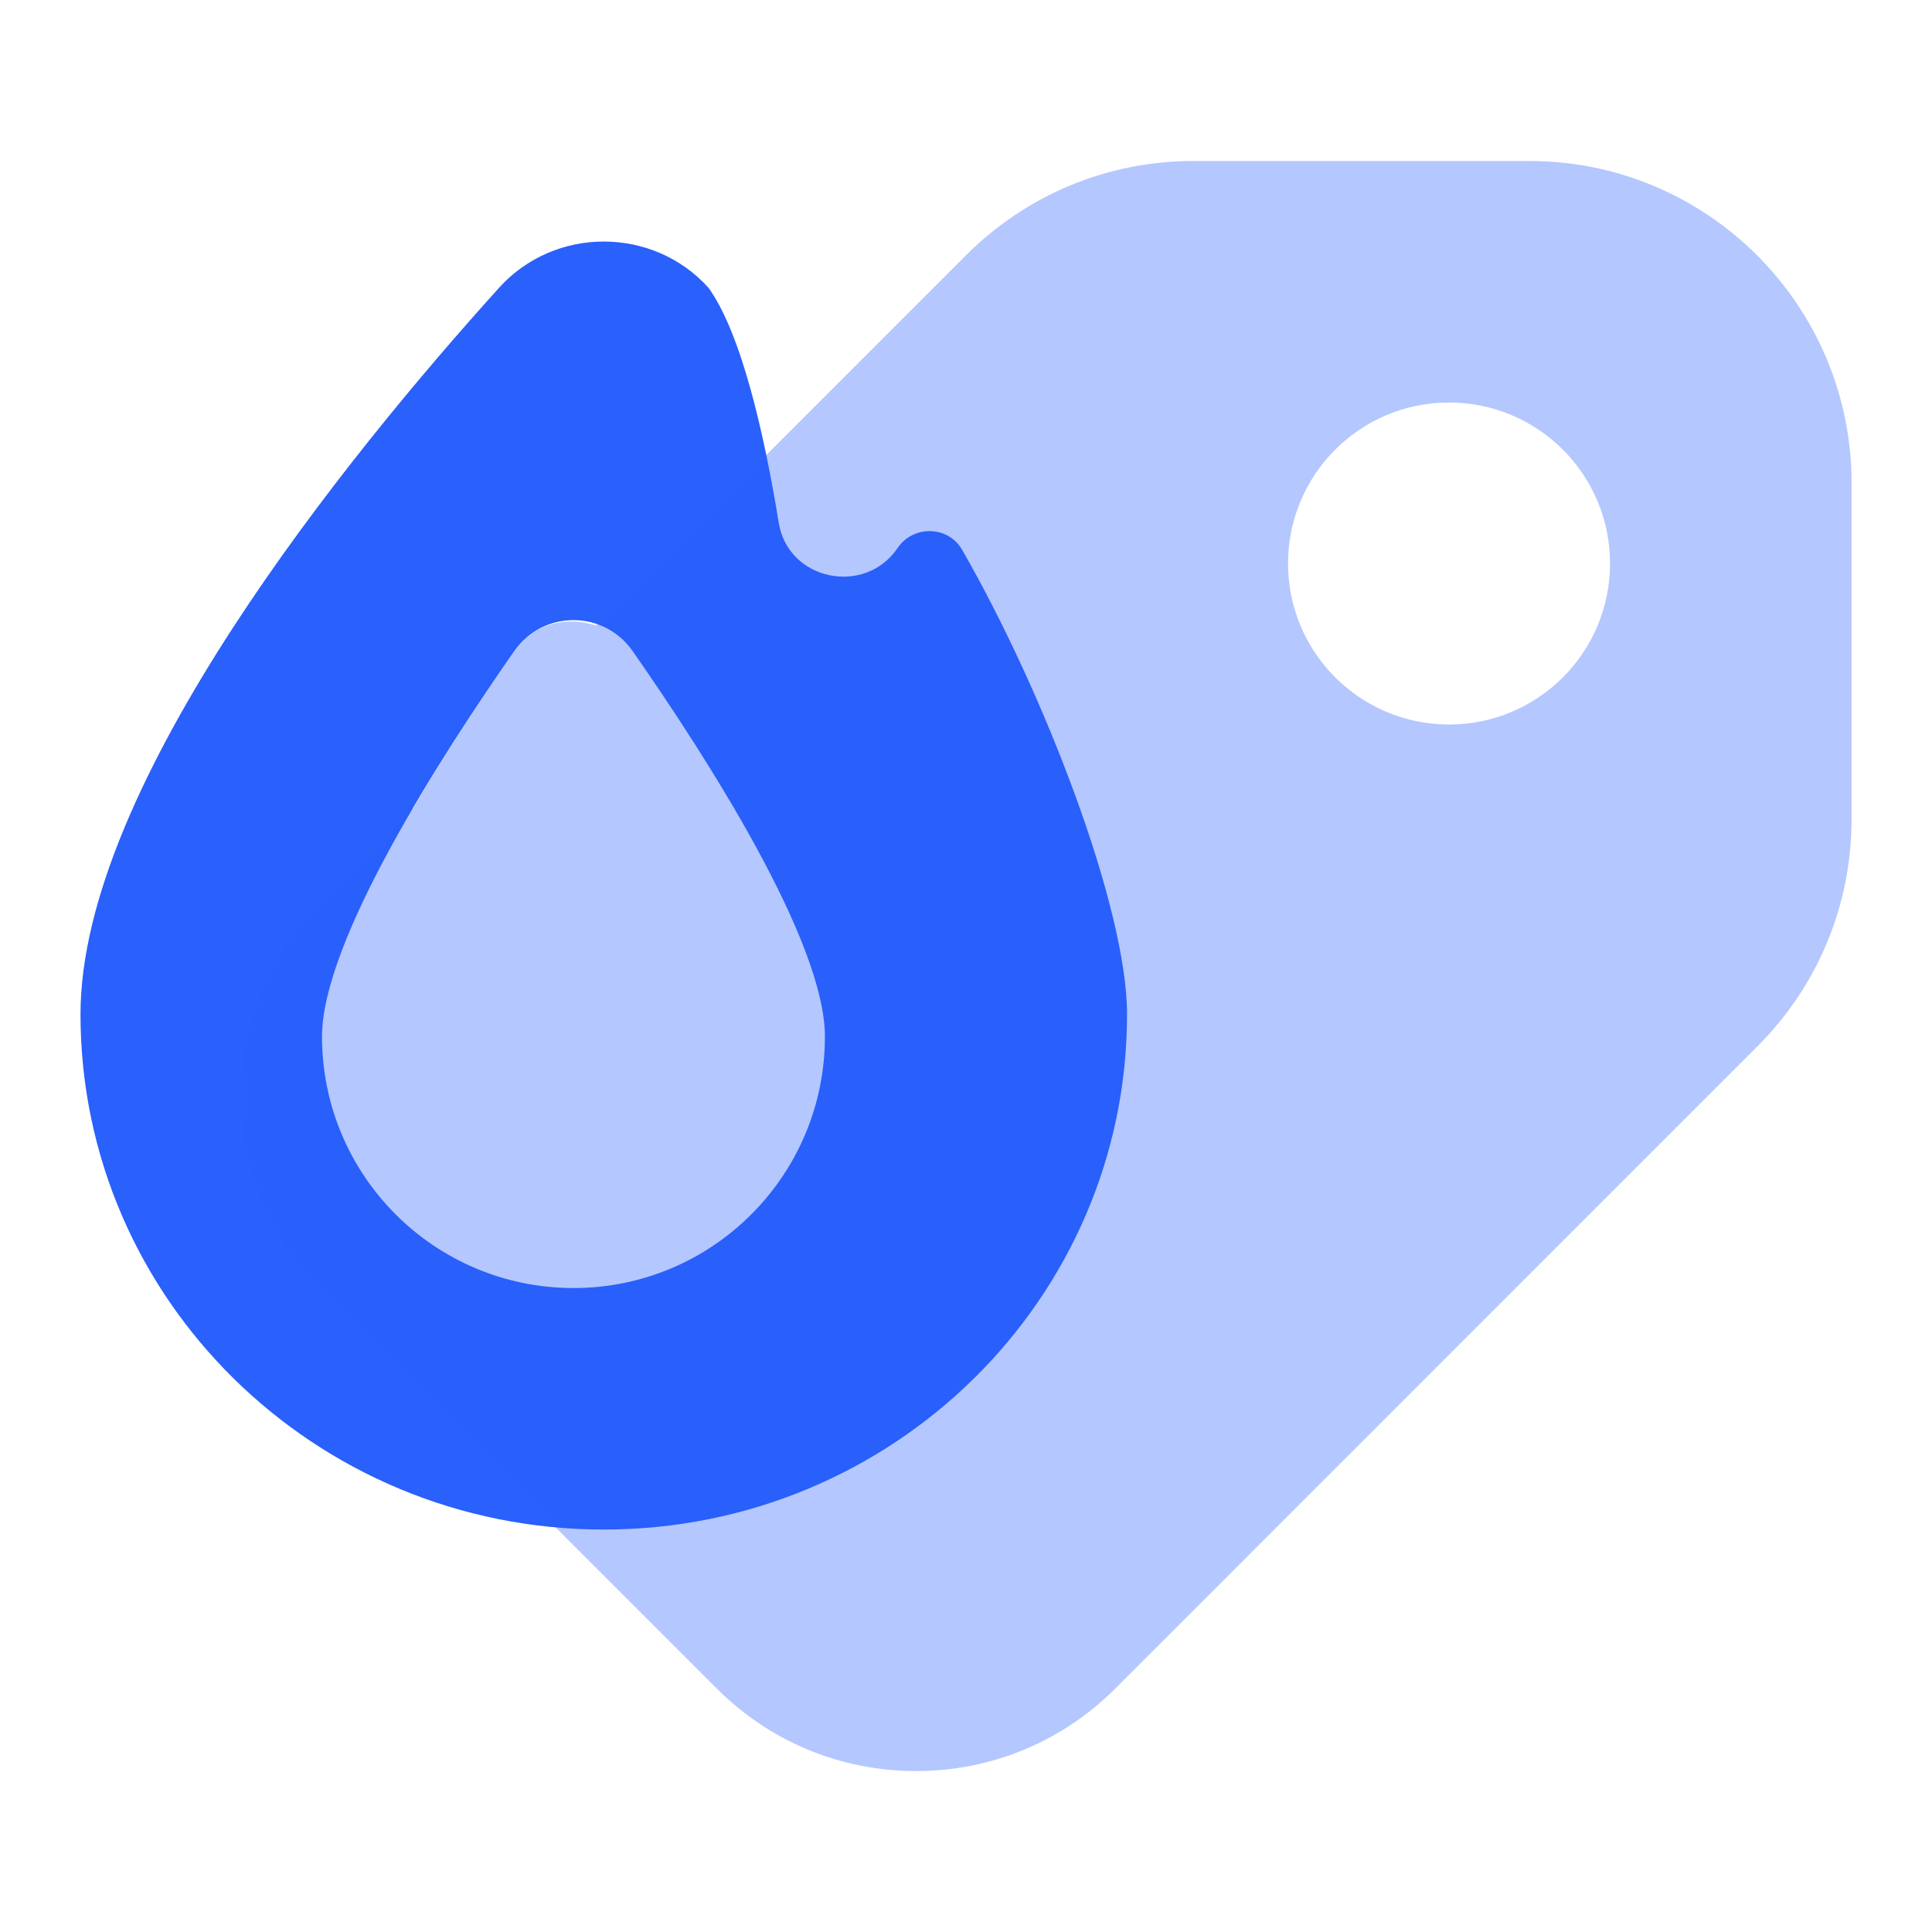
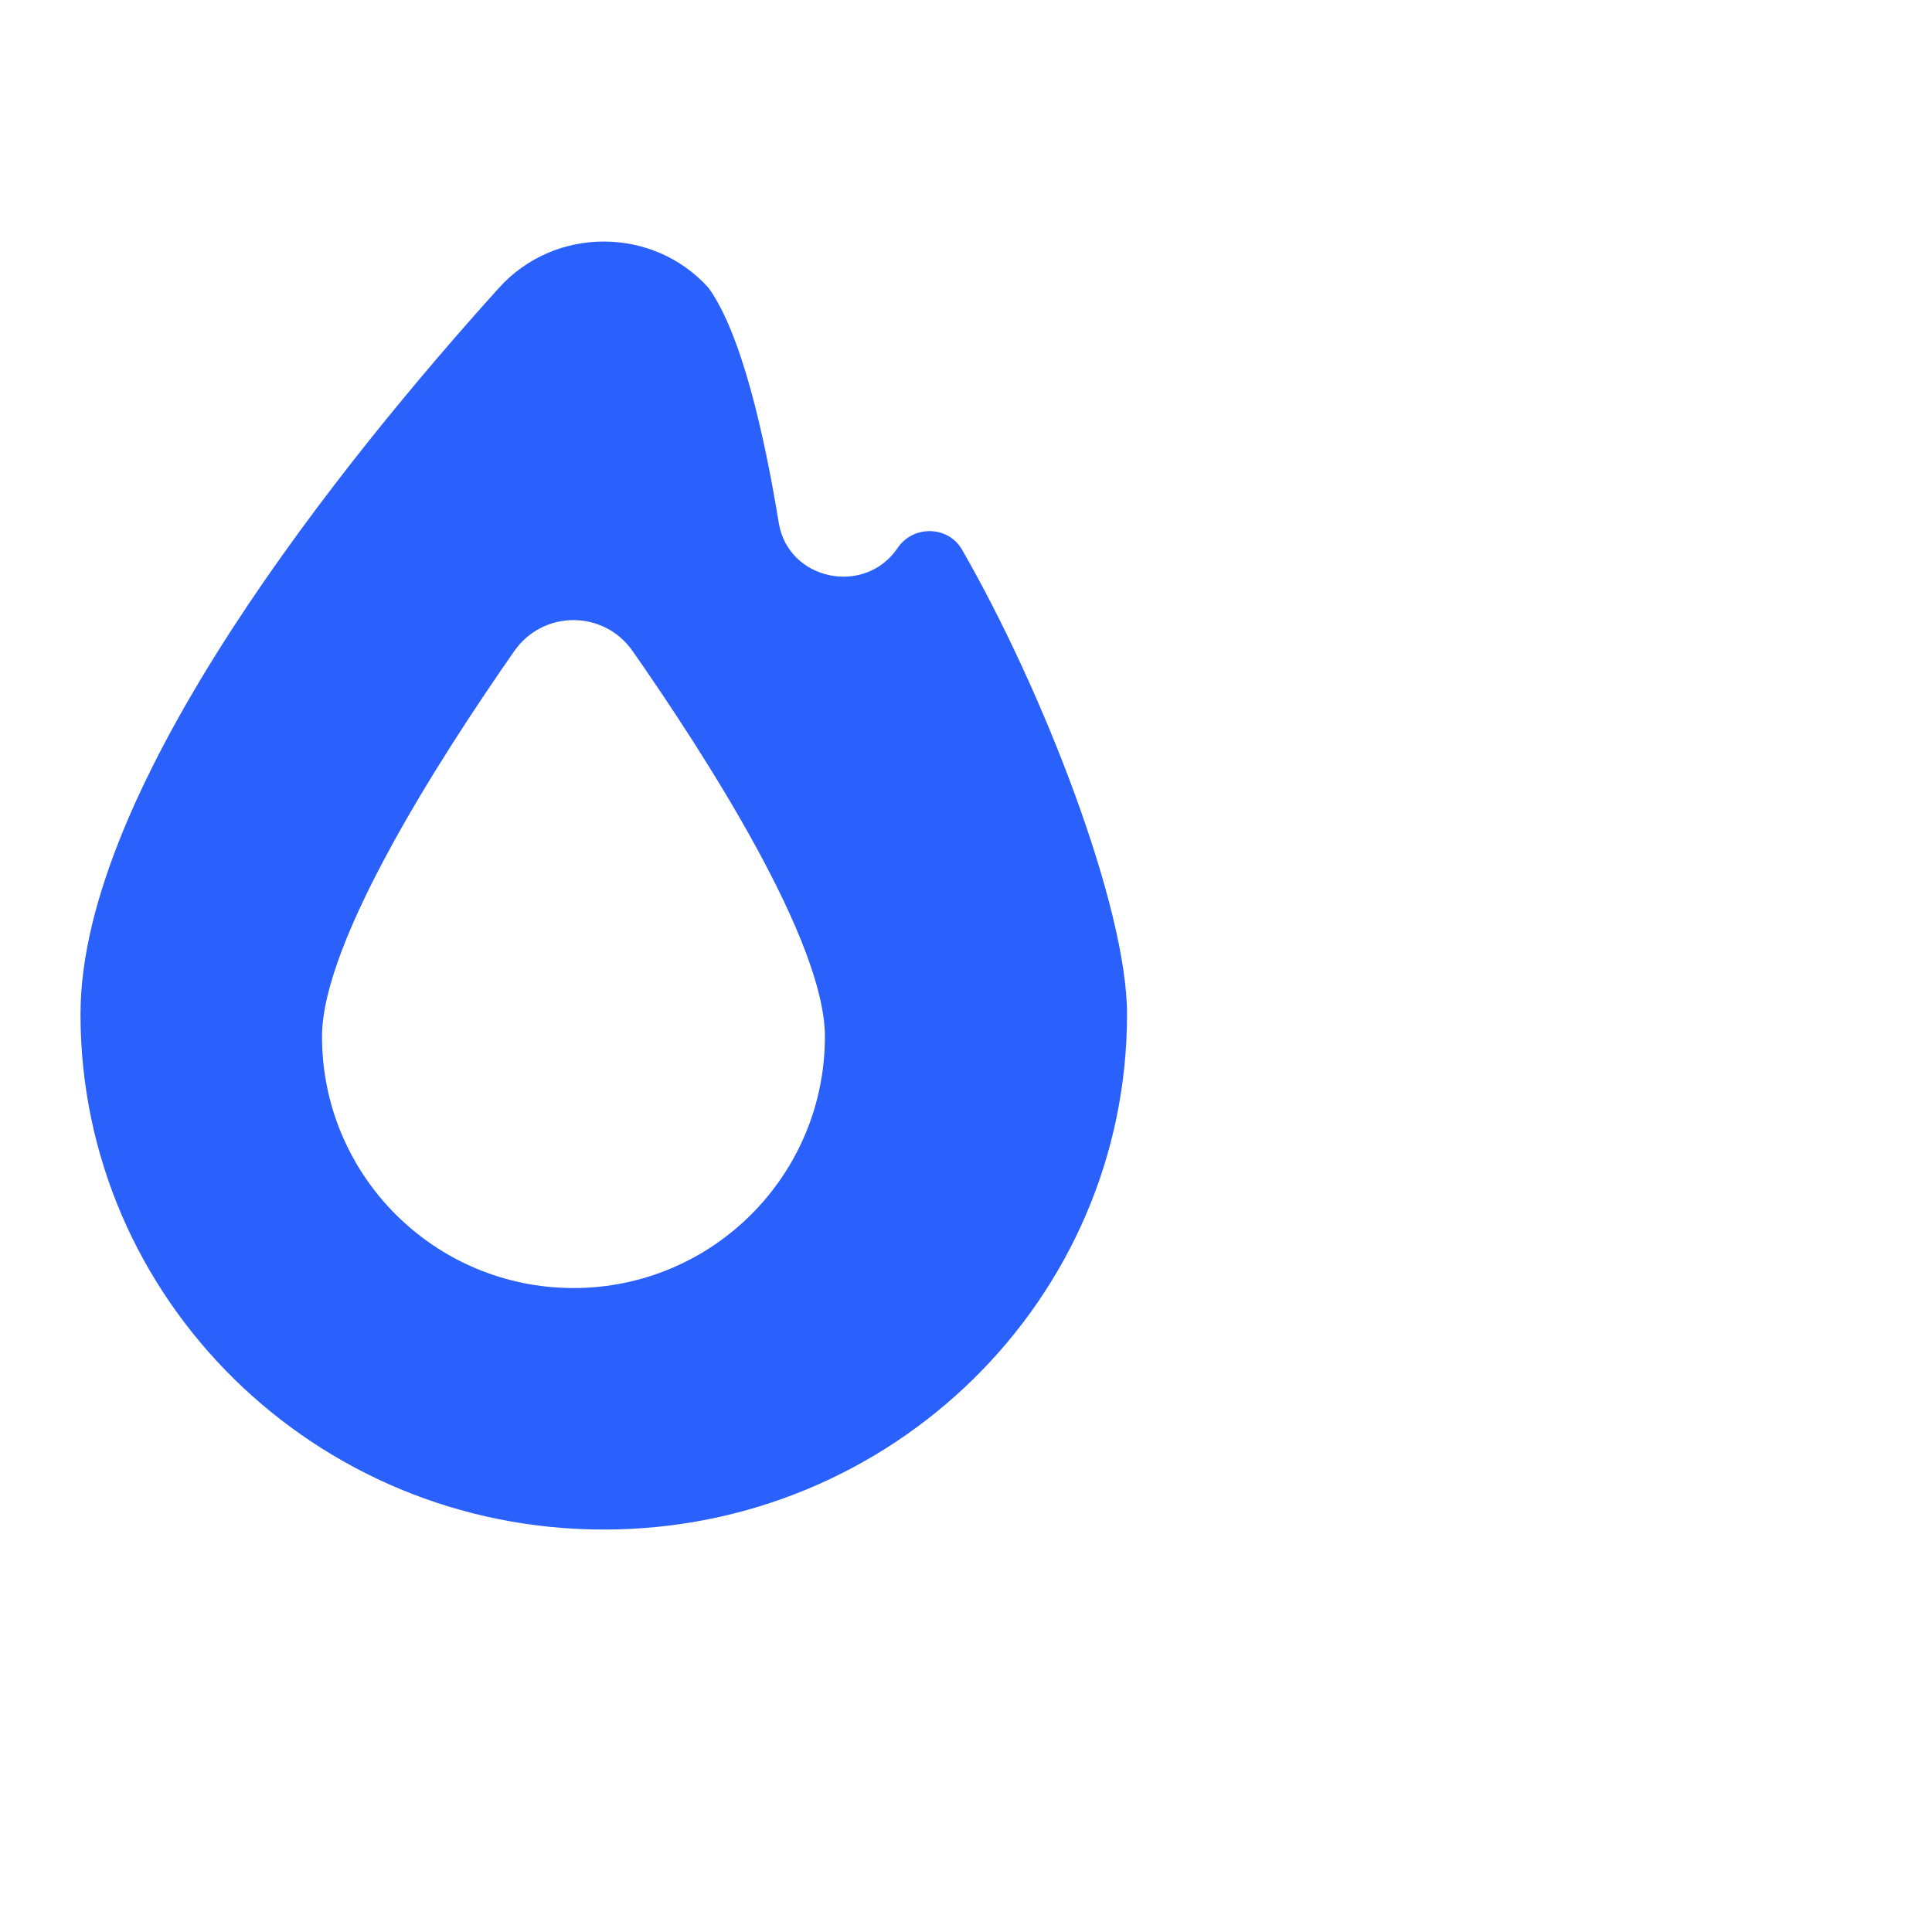
<svg xmlns="http://www.w3.org/2000/svg" viewBox="0,0,256,256" width="48px" height="48px" fill-rule="nonzero">
  <g fill="#2a60fb" fill-rule="nonzero" stroke="none" stroke-width="1" stroke-linecap="butt" stroke-linejoin="miter" stroke-miterlimit="10" stroke-dasharray="" stroke-dashoffset="0" font-family="none" font-weight="none" font-size="none" text-anchor="none" style="mix-blend-mode: normal">
    <g transform="scale(10.667,10.667)">
      <path d="M11.951,6.829c-0.172,-0.3 -0.606,-0.309 -0.8,-0.023v0c-0.408,0.603 -1.36,0.405 -1.477,-0.31c-0.181,-1.109 -0.465,-2.355 -0.873,-2.921c-0.691,-0.766 -1.91,-0.766 -2.602,0c-1.897,2.102 -5.199,6.173 -5.199,9.024c0,3.535 2.91,6.401 6.5,6.401c3.59,0 6.5,-2.866 6.5,-6.401c0,-1.319 -1.028,-3.995 -2.049,-5.77zM7.124,16c-1.726,0 -3.124,-1.398 -3.124,-3.124c0,-1.182 1.466,-3.467 2.389,-4.789c0.358,-0.512 1.111,-0.512 1.469,0c0.923,1.322 2.389,3.607 2.389,4.789c0,1.726 -1.398,3.124 -3.123,3.124z" />
-       <path d="M19,2h-4.172c-1.068,0 -2.072,0.416 -2.828,1.171l-4.598,4.599c-0.358,-0.119 -0.772,-0.027 -1.013,0.318c-0.375,0.537 -0.837,1.234 -1.257,1.951l-1.107,1.107c-0.661,0.662 -1.025,1.541 -1.025,2.475c0,0.935 0.364,1.814 1.025,2.475l4.879,4.879c0.661,0.661 1.54,1.025 2.475,1.025c0.935,0 1.814,-0.364 2.475,-1.025l7.974,-7.975c0.756,-0.755 1.172,-1.76 1.172,-2.828v-4.172c0,-2.206 -1.794,-4 -4,-4zM18,9c-1.105,0 -2,-0.896 -2,-2c0,-1.105 0.895,-2 2,-2c1.105,0 2,0.895 2,2c0,1.104 -0.895,2 -2,2z" opacity="0.35" />
    </g>
  </g>
</svg>